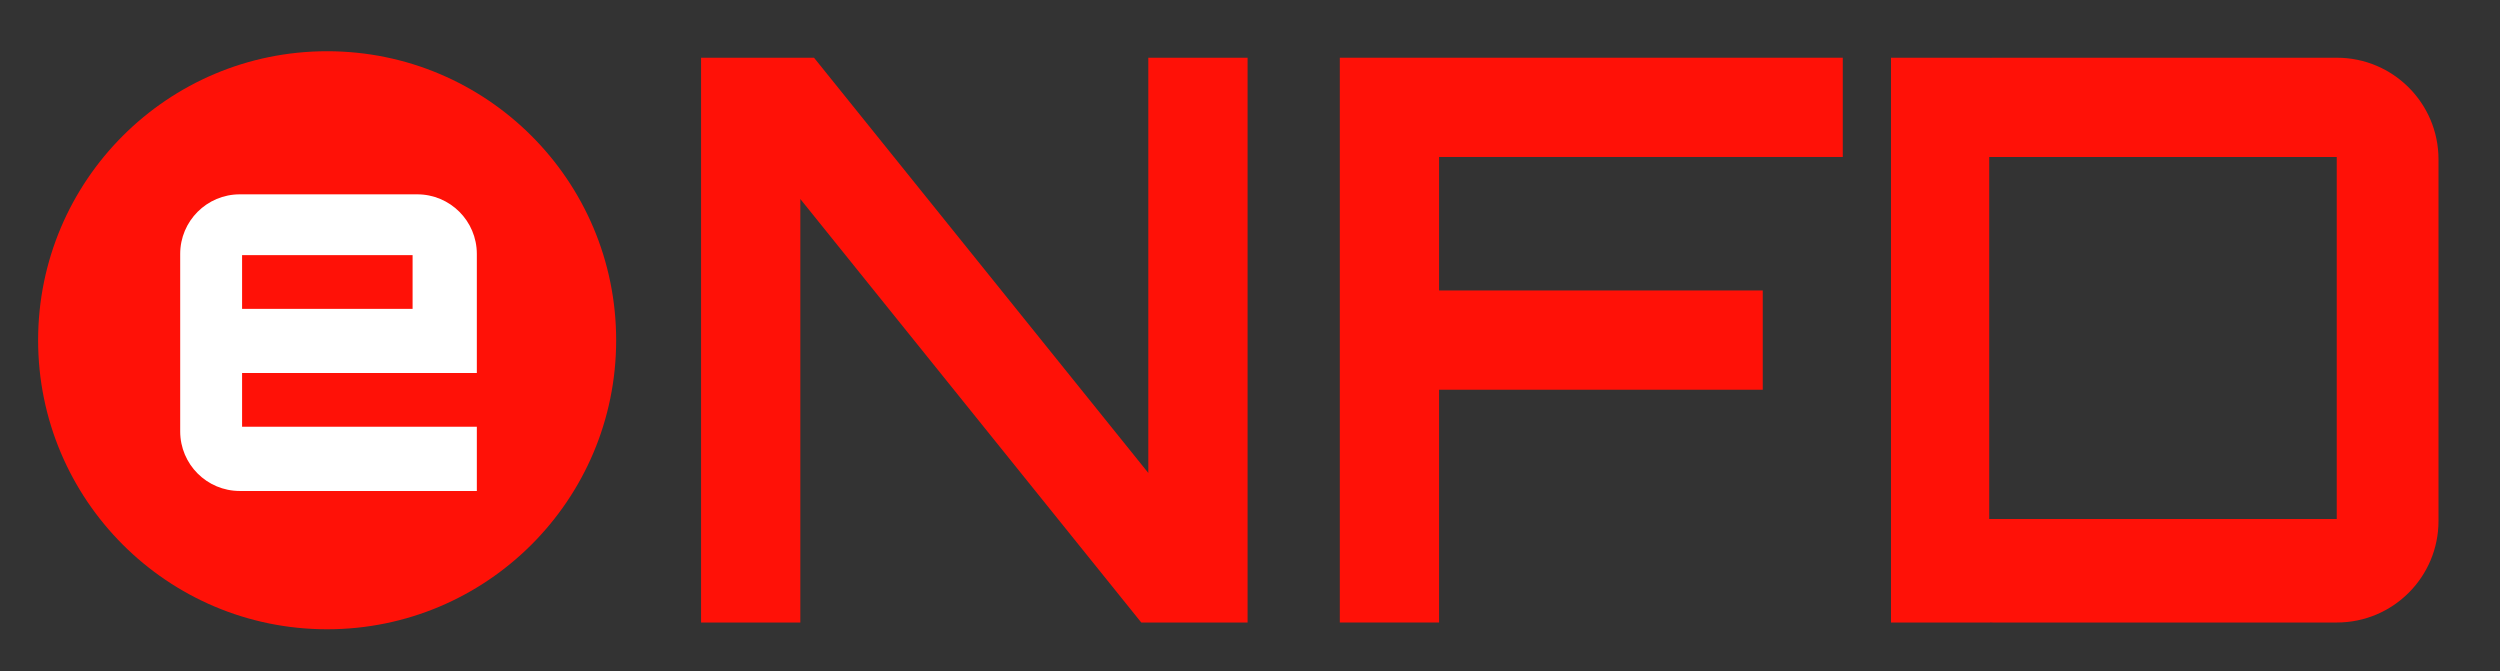
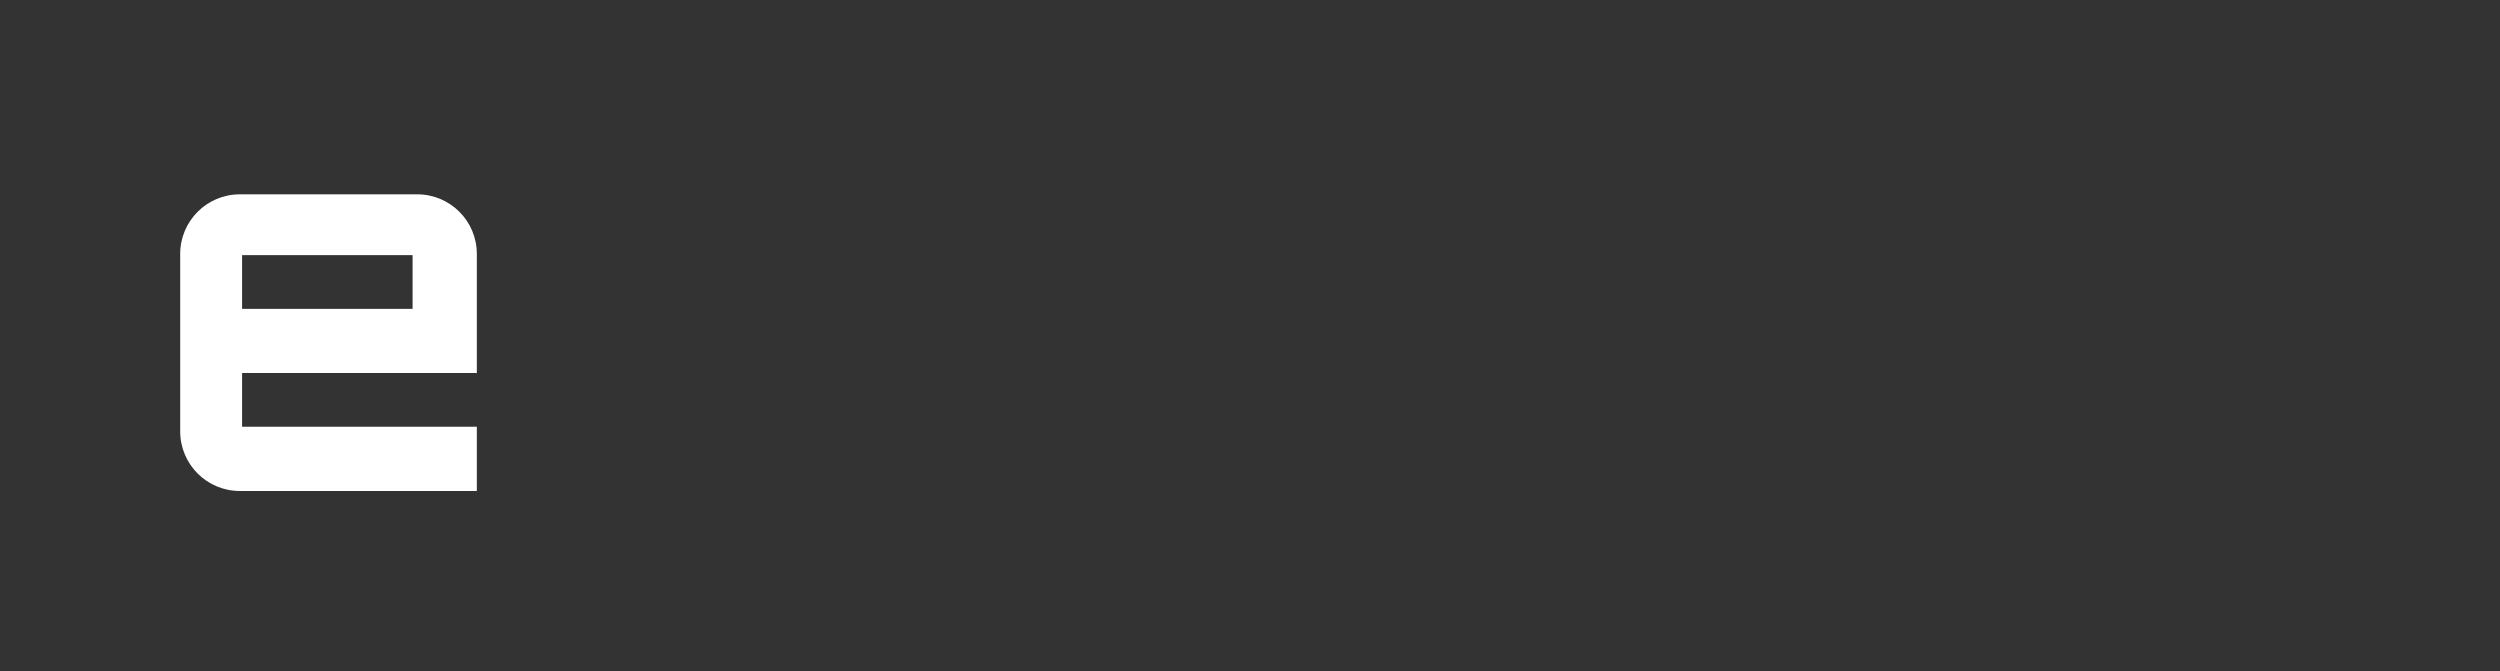
<svg xmlns="http://www.w3.org/2000/svg" id="Ebene_1" data-name="Ebene 1" viewBox="0 0 1765.61 474.04">
  <rect x="0" y="0" width="1765.61" height="474.04" fill="#333333" stroke="none" />
  <defs>
    <style>
      .cls-1 {
        fill: #fff;
      }

      .cls-2 {
        fill: #ff1107;
      }
    </style>
  </defs>
-   <circle class="cls-2" cx="231.04" cy="240.3" r="204.12" />
  <path class="cls-1" d="M170.97,301.39v-37.94h165.79v-84.12c0-23.24-18.84-42.08-42.08-42.08h-125.34c-23.24,0-42.08,18.84-42.08,42.08v125.34c0,23.24,18.84,42.08,42.08,42.08h167.42v-45.36h-165.79,0ZM170.97,180.18h120.42v37.94h-120.42v-37.94h0Z" />
-   <polygon class="cls-2" points="1301.45 110.86 1301.45 40.76 1016.34 40.76 981.28 40.76 946.23 40.76 946.23 439.64 1016.34 439.64 1016.34 275.25 1244.93 275.25 1244.93 205.14 1016.34 205.14 1016.34 110.86 1301.45 110.86" />
-   <path class="cls-2" d="M1650.4,40.76h-243.11c-.57,0-1.11.07-1.68.08v-.08h-70.11v398.88h70.11v-.08c.56.01,1.11.08,1.68.08h243.11c39.65,0,71.78-32.14,71.78-71.78V112.55c0-39.65-32.14-71.78-71.78-71.78h0ZM1650.31,366.55h-245.43V110.86h245.43v255.69Z" />
-   <polygon class="cls-2" points="810.99 40.76 810.99 334.02 574.89 40.76 565.23 40.76 495.12 40.76 495.12 53.47 495.12 439.64 565.23 439.64 565.23 140.56 806.01 439.64 810.99 439.64 881.1 439.64 881.1 421.1 881.1 40.76 810.99 40.76" />
</svg>